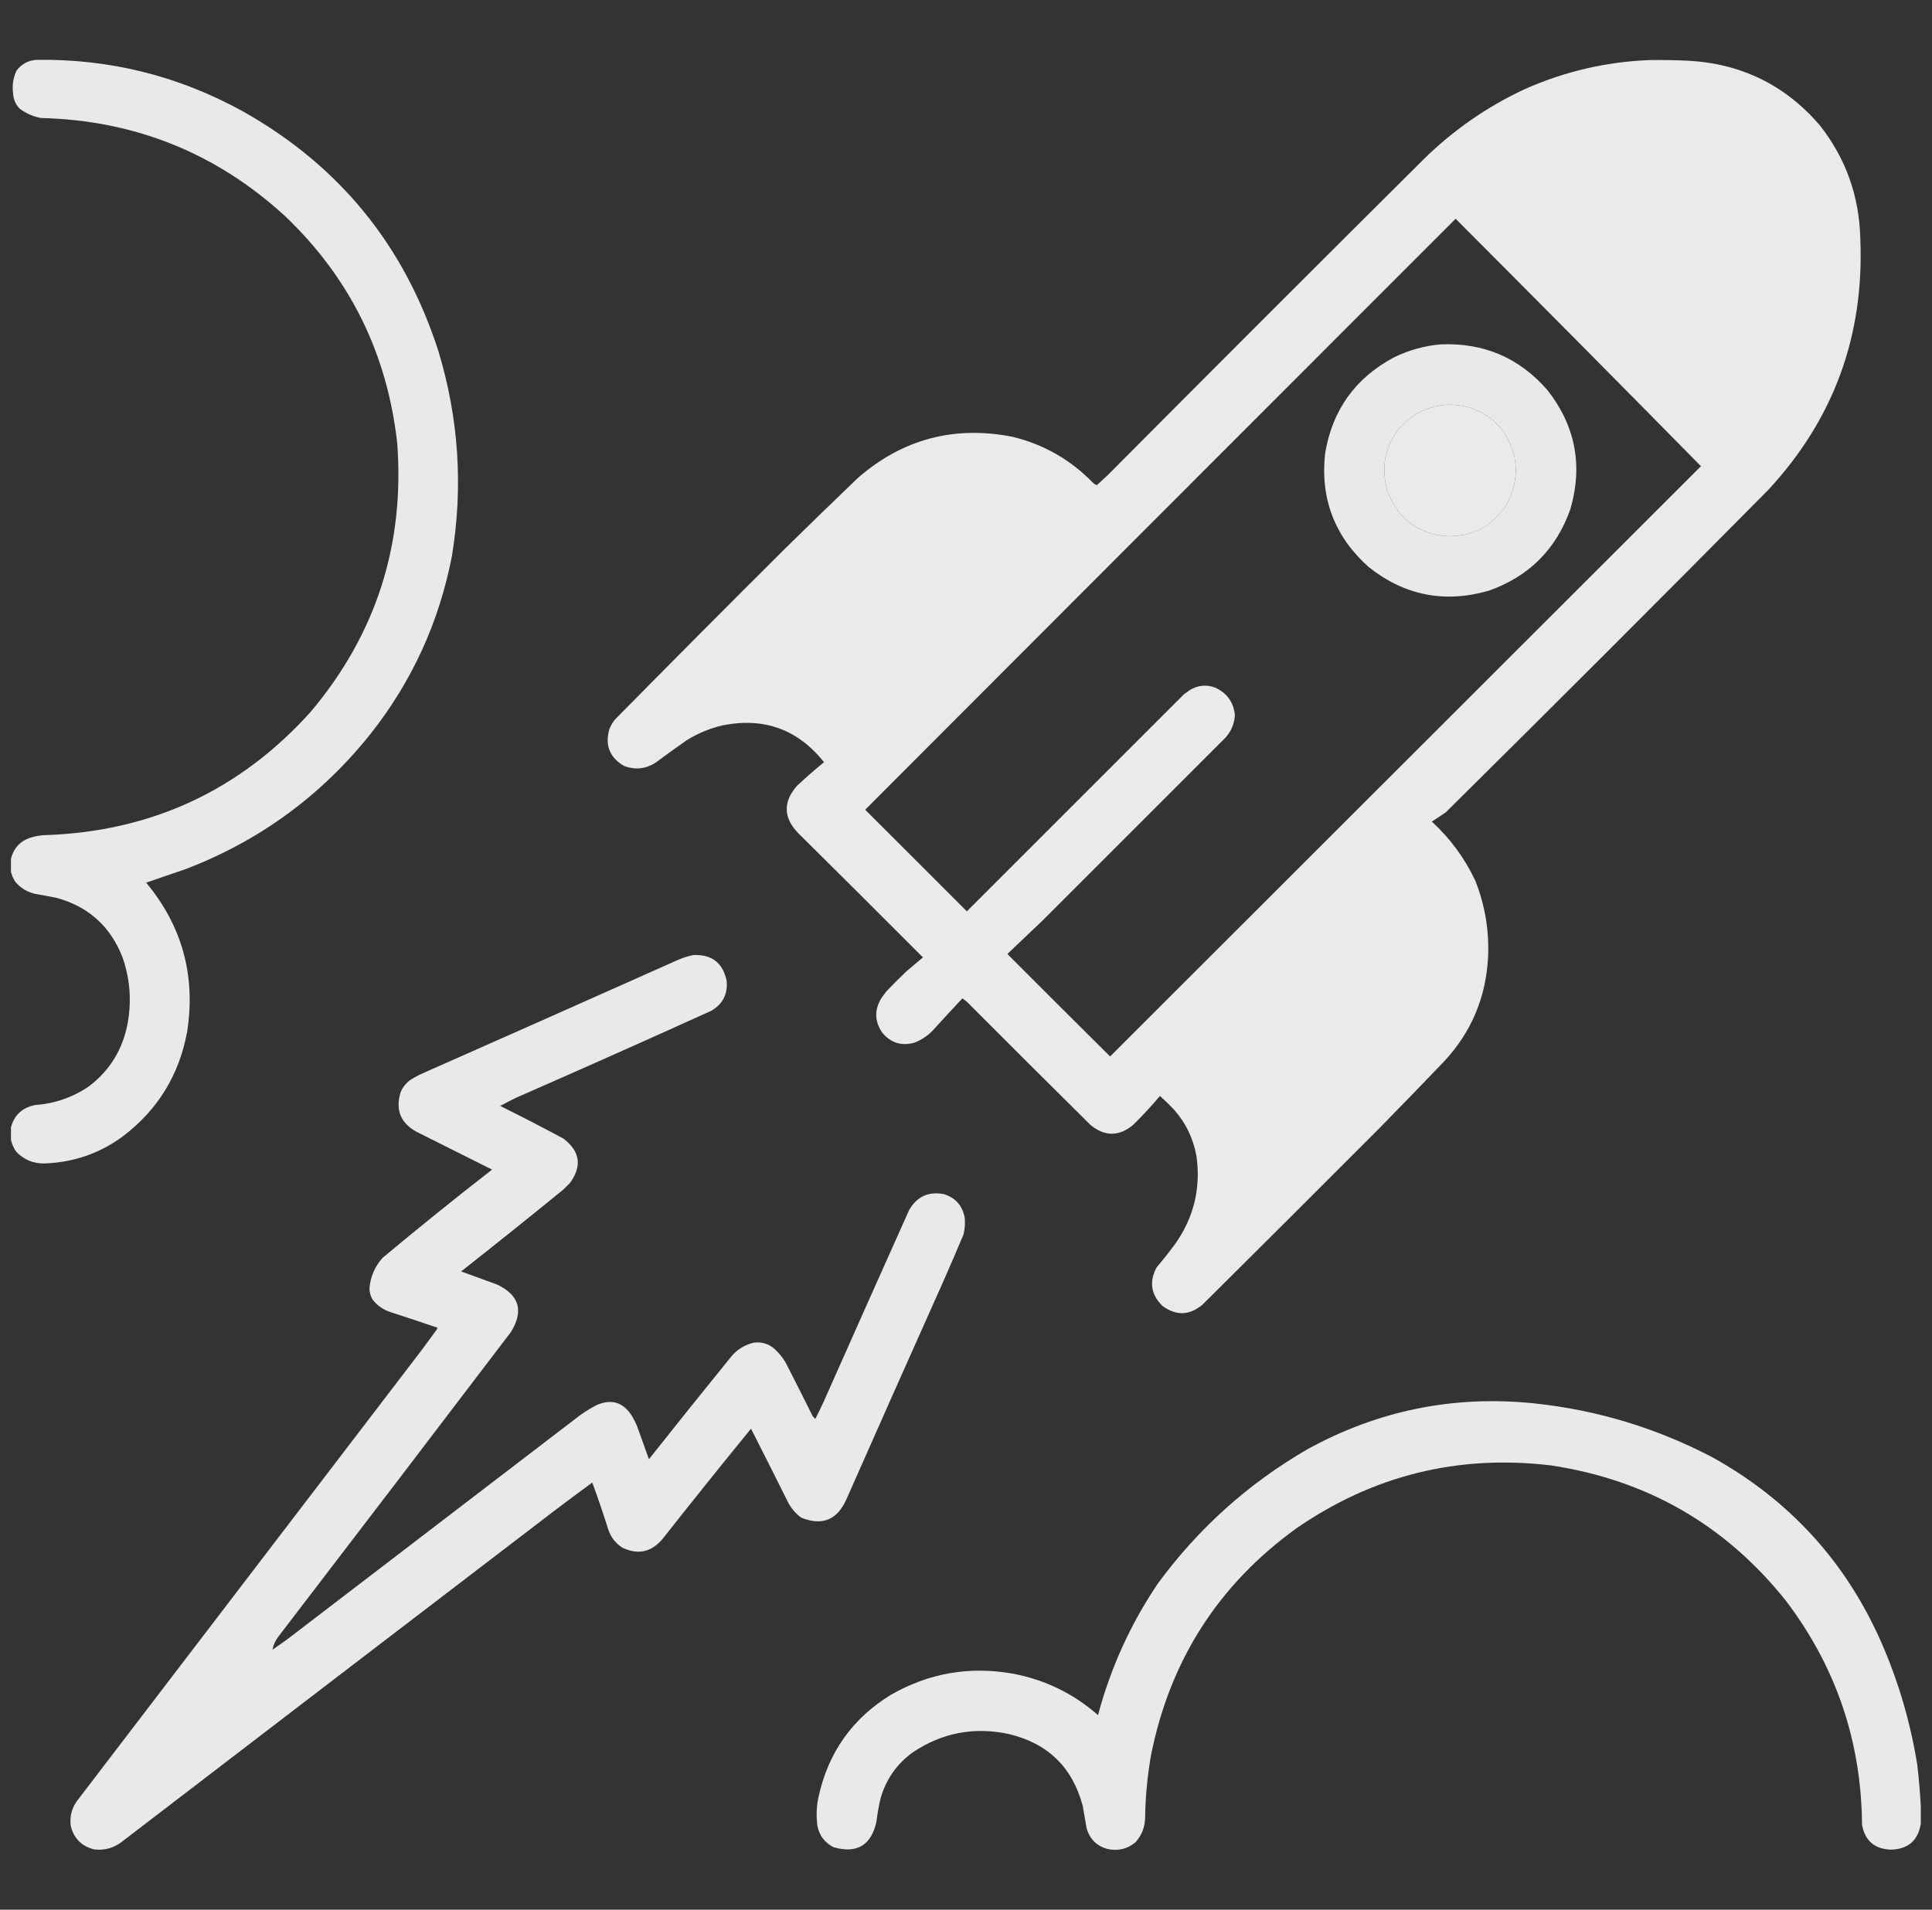
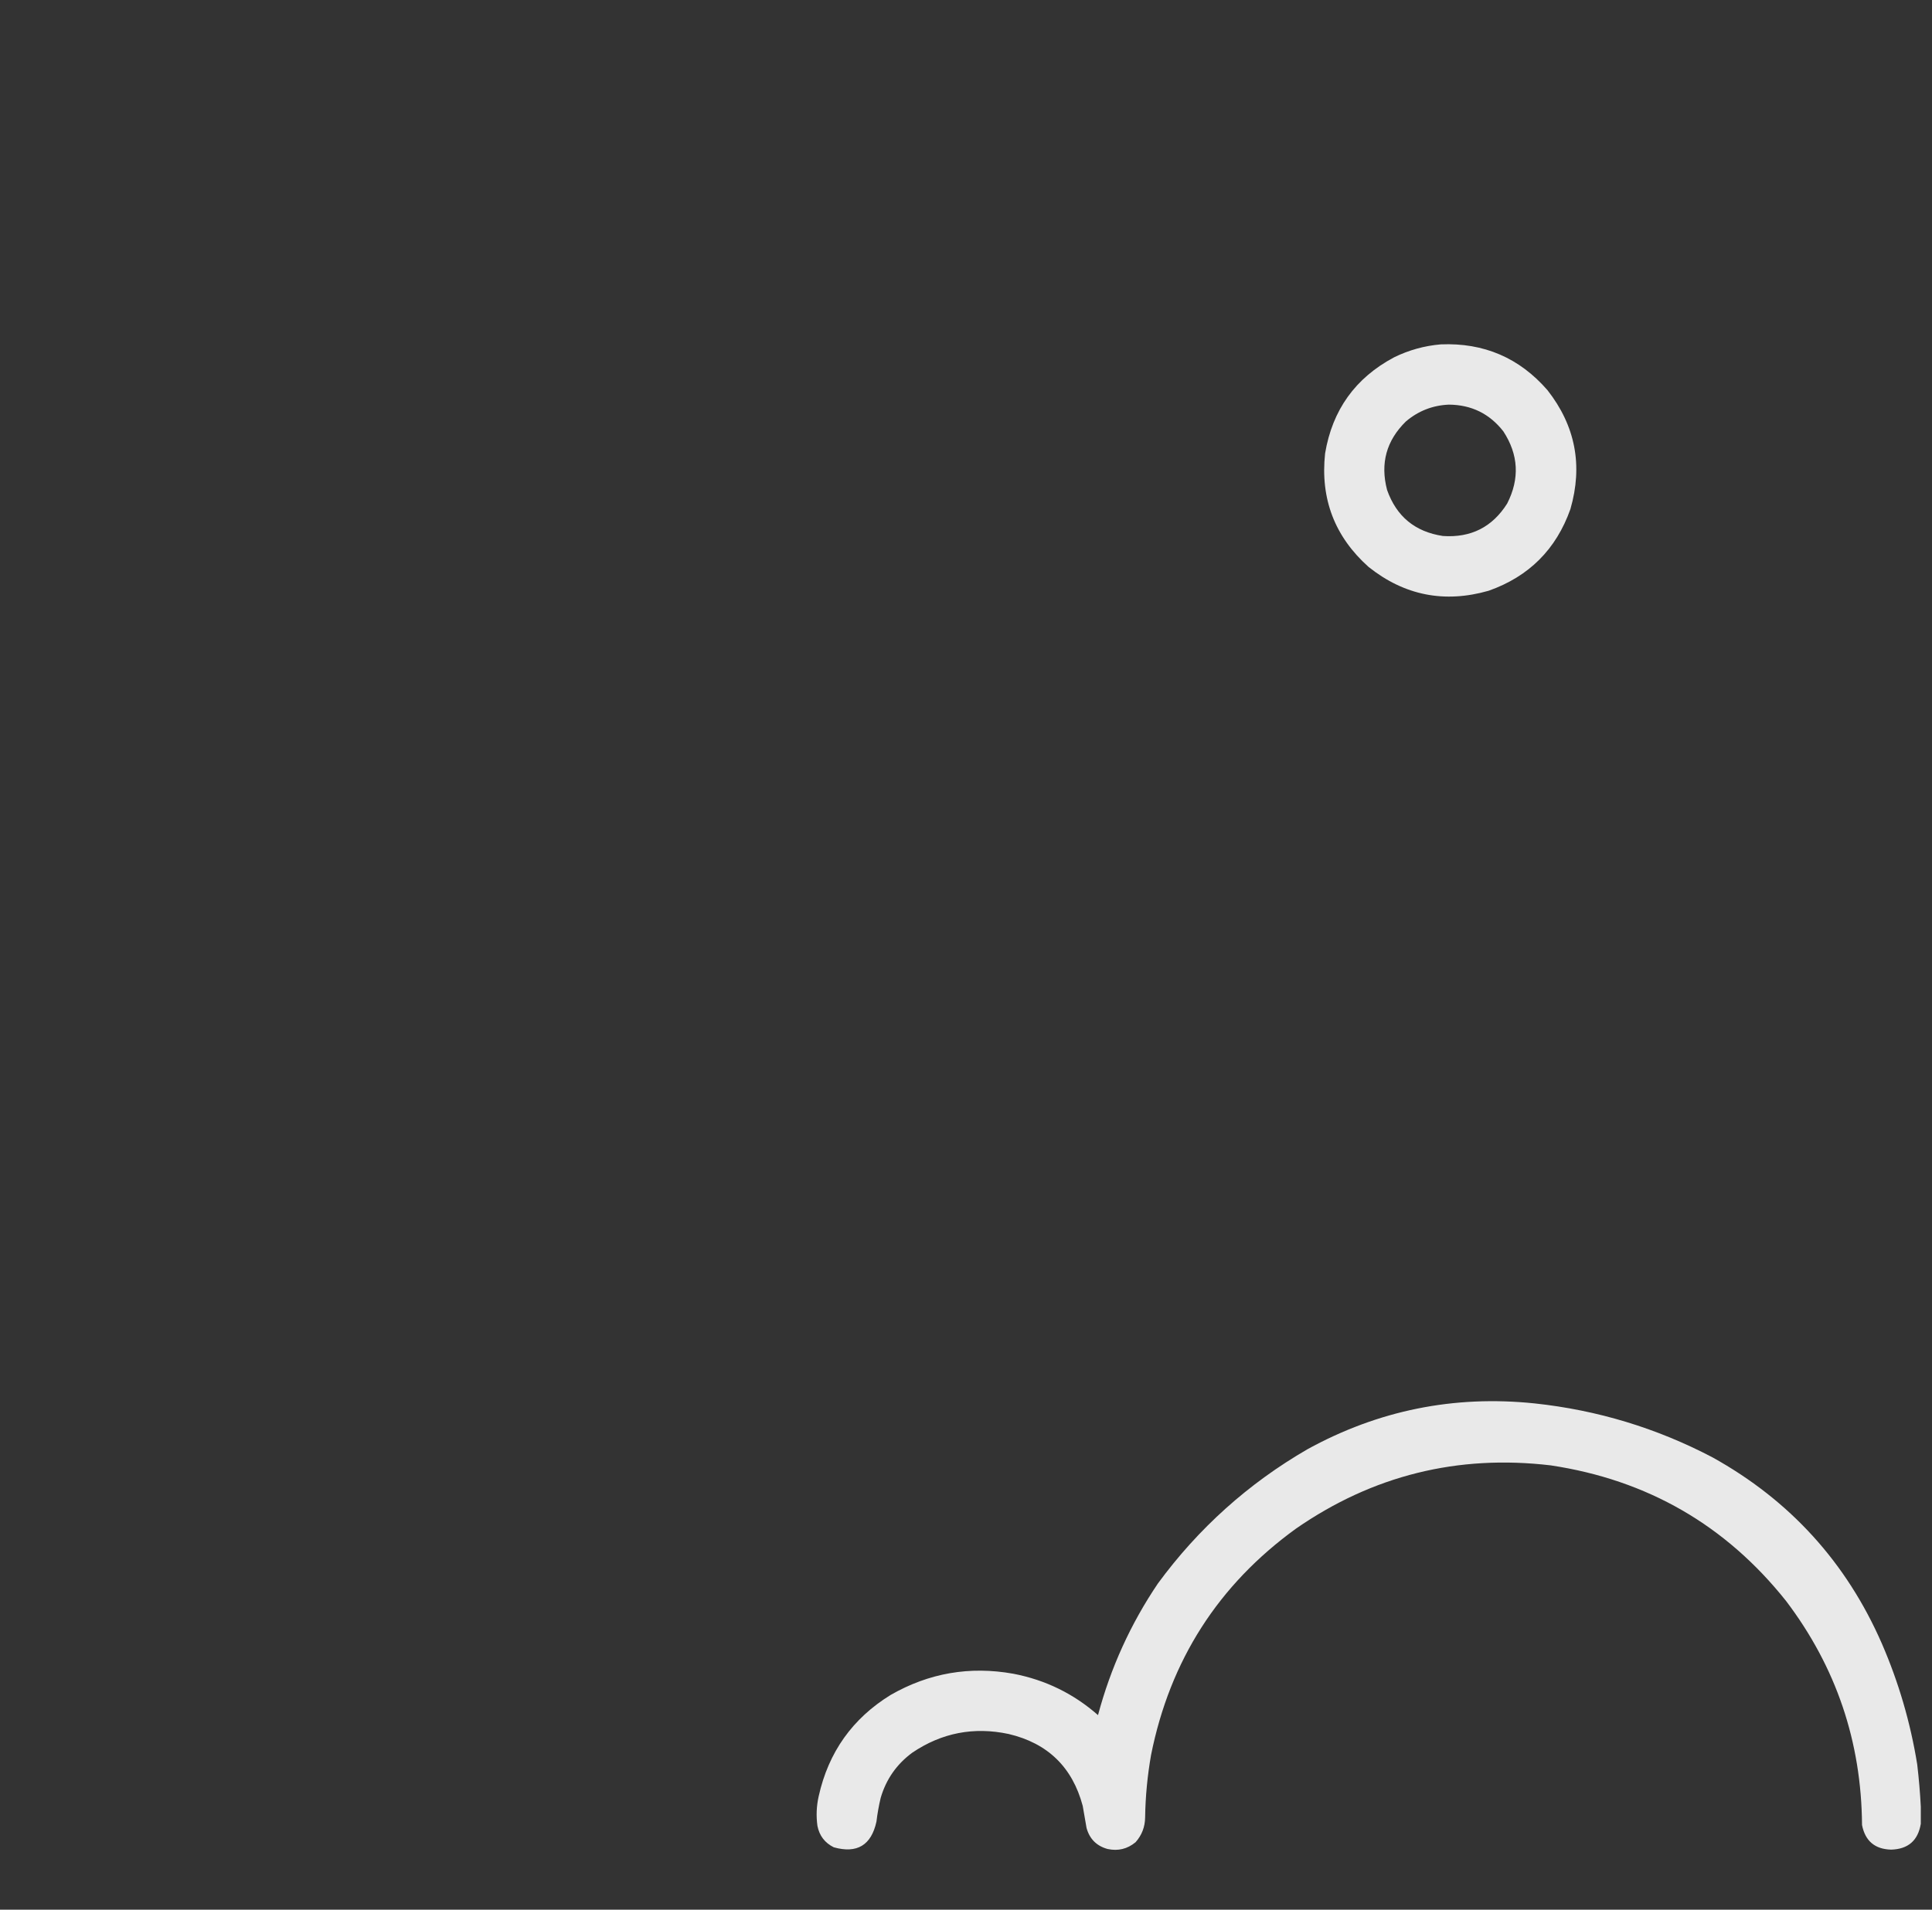
<svg xmlns="http://www.w3.org/2000/svg" width="88" height="87" viewBox="0 0 88 87" fill="none">
  <rect x="0" y="0" width="88" height="87" fill="#333333" stroke="none" />
  <g clip-path="url(#clip0_47_8557)">
-     <path opacity="0.993" fill-rule="evenodd" clip-rule="evenodd" d="M0.49 51.9C0.49 51.733 0.49 51.565 0.49 51.398C0.631 50.816 0.998 50.465 1.592 50.344C2.49 50.279 3.308 49.995 4.048 49.493C5.008 48.764 5.597 47.8 5.817 46.603C5.998 45.59 5.921 44.597 5.585 43.626C5.043 42.221 4.048 41.315 2.598 40.909C2.257 40.84 1.915 40.776 1.573 40.716C1.218 40.627 0.925 40.444 0.693 40.165C0.597 40.014 0.529 39.853 0.49 39.682C0.49 39.508 0.49 39.334 0.49 39.16C0.619 38.609 0.96 38.265 1.515 38.125C1.674 38.085 1.835 38.059 1.998 38.048C6.863 37.898 10.913 36.026 14.149 32.432C17.123 28.903 18.438 24.824 18.093 20.194C17.641 16.109 15.937 12.658 12.98 9.841C9.847 6.97 6.141 5.481 1.863 5.375C1.506 5.307 1.184 5.166 0.896 4.949C0.711 4.76 0.611 4.531 0.597 4.263C0.547 3.899 0.599 3.551 0.751 3.219C0.976 2.921 1.275 2.757 1.65 2.726C5.006 2.676 8.15 3.462 11.085 5.085C15.466 7.557 18.427 11.195 19.969 15.998C20.895 19.057 21.101 22.163 20.587 25.317C20.006 28.336 18.768 31.042 16.875 33.437C14.628 36.251 11.822 38.304 8.456 39.595C7.854 39.797 7.255 40.004 6.658 40.213C8.3 42.189 8.921 44.454 8.523 47.009C8.16 48.972 7.19 50.554 5.614 51.755C4.559 52.537 3.374 52.952 2.056 53.002C1.531 53.02 1.089 52.839 0.732 52.461C0.615 52.288 0.535 52.101 0.49 51.9Z" fill="white" fill-opacity="0.9" />
-     <path opacity="0.996" fill-rule="evenodd" clip-rule="evenodd" d="M75.156 2.736C75.73 2.73 76.303 2.74 76.876 2.765C79.302 2.893 81.302 3.869 82.879 5.694C84.076 7.213 84.694 8.947 84.735 10.894C84.917 15.301 83.519 19.109 80.54 22.32C75.671 27.241 70.777 32.135 65.856 37.004C65.647 37.151 65.434 37.292 65.218 37.429C66.056 38.2 66.717 39.099 67.2 40.126C67.64 41.237 67.833 42.391 67.78 43.587C67.691 45.42 67.028 47.006 65.789 48.343C64.803 49.373 63.811 50.398 62.811 51.417C60.14 54.095 57.462 56.766 54.778 59.431C54.18 59.935 53.568 59.954 52.942 59.489C52.422 58.972 52.336 58.389 52.681 57.739C52.985 57.382 53.275 57.015 53.551 56.637C54.383 55.442 54.699 54.12 54.498 52.674C54.351 51.857 54.003 51.142 53.454 50.528C53.254 50.321 53.047 50.121 52.835 49.928C52.447 50.387 52.038 50.829 51.608 51.253C50.964 51.781 50.32 51.781 49.674 51.253C47.793 49.391 45.918 47.522 44.048 45.646C43.98 45.588 43.909 45.533 43.836 45.482C43.41 45.936 42.989 46.394 42.569 46.854C42.316 47.147 42.01 47.362 41.651 47.502C41.053 47.666 40.56 47.508 40.172 47.028C39.832 46.513 39.825 45.991 40.153 45.462C40.224 45.366 40.294 45.269 40.365 45.172C40.665 44.859 40.971 44.553 41.284 44.254C41.535 44.041 41.786 43.829 42.038 43.616C40.152 41.724 38.261 39.839 36.363 37.961C35.677 37.255 35.658 36.533 36.305 35.796C36.703 35.423 37.112 35.066 37.533 34.723C36.347 33.234 34.813 32.673 32.932 33.041C32.346 33.176 31.797 33.402 31.288 33.717C30.8 34.058 30.316 34.406 29.838 34.761C29.388 35.036 28.918 35.081 28.427 34.897C27.765 34.508 27.542 33.944 27.76 33.205C27.824 33.051 27.908 32.909 28.011 32.78C30.591 30.161 33.185 27.554 35.793 24.959C36.883 23.889 37.978 22.826 39.08 21.769C41.107 20.007 43.447 19.382 46.098 19.894C47.538 20.242 48.769 20.944 49.79 22.001C49.843 22.05 49.901 22.082 49.964 22.098C50.119 21.956 50.274 21.814 50.428 21.673C55.21 16.865 60.005 12.07 64.812 7.289C66.171 5.945 67.717 4.869 69.452 4.06C71.27 3.253 73.171 2.811 75.156 2.736ZM66.301 9.966C70.037 13.709 73.762 17.466 77.476 21.238C68.506 30.201 59.535 39.166 50.564 48.13C49.001 46.578 47.441 45.021 45.885 43.461C46.42 42.952 46.955 42.443 47.49 41.934C50.264 39.16 53.038 36.385 55.813 33.611C56.076 33.321 56.221 32.979 56.248 32.586C56.19 31.991 55.887 31.568 55.339 31.32C54.941 31.179 54.561 31.218 54.198 31.436C54.108 31.5 54.018 31.565 53.928 31.629C50.632 34.925 47.336 38.221 44.039 41.518C42.495 39.975 40.952 38.431 39.408 36.888C48.37 27.911 57.334 18.937 66.301 9.966ZM65.992 18.434C67.02 18.441 67.848 18.847 68.476 19.652C69.168 20.713 69.226 21.808 68.65 22.939C67.974 24.014 66.997 24.507 65.721 24.418C64.453 24.227 63.606 23.528 63.179 22.32C62.862 21.11 63.148 20.069 64.039 19.198C64.603 18.721 65.254 18.466 65.992 18.434Z" fill="white" fill-opacity="0.9" />
    <path opacity="0.993" fill-rule="evenodd" clip-rule="evenodd" d="M65.624 15.689C67.587 15.607 69.208 16.303 70.487 17.777C71.757 19.399 72.105 21.203 71.531 23.19C70.883 25.024 69.642 26.264 67.809 26.912C65.794 27.49 63.971 27.129 62.338 25.829C60.795 24.45 60.134 22.726 60.356 20.658C60.686 18.678 61.733 17.219 63.498 16.279C64.172 15.949 64.881 15.752 65.624 15.689ZM65.992 18.434C65.254 18.466 64.603 18.721 64.039 19.198C63.148 20.069 62.862 21.11 63.179 22.32C63.606 23.528 64.453 24.227 65.721 24.418C66.997 24.506 67.974 24.014 68.65 22.939C69.226 21.808 69.168 20.713 68.476 19.652C67.848 18.847 67.02 18.441 65.992 18.434Z" fill="white" fill-opacity="0.9" />
-     <path opacity="0.993" fill-rule="evenodd" clip-rule="evenodd" d="M31.578 43.51C32.411 43.47 32.917 43.856 33.096 44.67C33.159 45.283 32.923 45.744 32.39 46.052C29.434 47.392 26.47 48.713 23.497 50.015C23.256 50.133 23.017 50.255 22.782 50.383C23.751 50.863 24.712 51.359 25.662 51.871C26.422 52.447 26.521 53.121 25.962 53.892C25.862 53.992 25.762 54.091 25.662 54.191C24.12 55.449 22.567 56.693 21.003 57.923C21.55 58.122 22.098 58.322 22.646 58.522C23.653 59.002 23.862 59.721 23.275 60.678C19.753 65.312 16.221 69.939 12.68 74.559C12.542 74.739 12.451 74.939 12.409 75.158C12.627 75.009 12.843 74.858 13.057 74.704C17.426 71.359 21.796 68.015 26.165 64.67C26.467 64.428 26.789 64.216 27.132 64.032C27.845 63.702 28.403 63.873 28.804 64.544C28.885 64.681 28.956 64.823 29.017 64.97C29.197 65.472 29.378 65.975 29.558 66.478C30.799 64.911 32.049 63.351 33.309 61.799C33.578 61.479 33.917 61.269 34.324 61.171C34.644 61.123 34.934 61.194 35.194 61.383C35.453 61.597 35.663 61.852 35.822 62.147C36.226 62.937 36.626 63.729 37.021 64.525C37.059 64.564 37.098 64.602 37.137 64.641C37.264 64.392 37.386 64.141 37.504 63.887C38.8 60.965 40.102 58.046 41.409 55.129C41.766 54.508 42.297 54.266 43.004 54.404C43.529 54.574 43.841 54.932 43.942 55.477C43.967 55.739 43.948 55.996 43.884 56.25C43.586 56.955 43.283 57.657 42.975 58.358C41.492 61.673 40.016 64.992 38.548 68.314C38.126 69.252 37.44 69.526 36.489 69.136C36.241 68.952 36.044 68.723 35.899 68.45C35.34 67.325 34.776 66.204 34.208 65.086C32.85 66.75 31.507 68.425 30.177 70.112C29.669 70.714 29.06 70.846 28.35 70.509C28.034 70.307 27.818 70.027 27.702 69.668C27.477 68.952 27.236 68.243 26.977 67.541C26.407 67.958 25.839 68.38 25.276 68.807C18.705 73.829 12.138 78.856 5.575 83.887C5.201 84.186 4.776 84.308 4.299 84.255C3.731 84.118 3.373 83.767 3.226 83.201C3.162 82.748 3.272 82.342 3.555 81.983C8.781 75.145 14.008 68.308 19.234 61.47C19.447 61.18 19.659 60.89 19.872 60.6C19.902 60.567 19.918 60.528 19.92 60.484C19.214 60.244 18.505 60.009 17.794 59.779C17.461 59.671 17.187 59.481 16.972 59.208C16.883 59.056 16.835 58.892 16.827 58.715C16.868 58.175 17.068 57.705 17.426 57.304C19.067 55.934 20.729 54.594 22.414 53.283C21.267 52.709 20.119 52.135 18.973 51.562C18.244 51.16 18.002 50.558 18.248 49.754C18.345 49.532 18.489 49.349 18.683 49.203C18.828 49.115 18.976 49.031 19.128 48.952C23.004 47.239 26.877 45.518 30.747 43.79C31.015 43.662 31.292 43.569 31.578 43.51Z" fill="white" fill-opacity="0.9" />
    <path opacity="0.993" fill-rule="evenodd" clip-rule="evenodd" d="M87.49 82.312C87.49 82.569 87.49 82.827 87.49 83.085C87.364 83.85 86.913 84.243 86.137 84.264C85.398 84.244 84.957 83.87 84.813 83.143C84.786 79.344 83.632 75.942 81.352 72.935C78.602 69.479 75.029 67.42 70.632 66.758C66.394 66.258 62.528 67.218 59.032 69.639C55.492 72.203 53.291 75.641 52.429 79.953C52.264 80.893 52.173 81.84 52.159 82.795C52.154 83.228 52.009 83.606 51.724 83.926C51.351 84.235 50.926 84.338 50.448 84.235C49.949 84.097 49.63 83.778 49.491 83.278C49.436 82.943 49.378 82.608 49.317 82.273C48.847 80.508 47.723 79.416 45.943 78.996C44.355 78.658 42.892 78.942 41.554 79.847C40.843 80.37 40.363 81.057 40.114 81.906C40.029 82.263 39.964 82.624 39.921 82.988C39.686 84.064 39.038 84.454 37.978 84.158C37.57 83.956 37.322 83.631 37.233 83.182C37.17 82.728 37.189 82.277 37.291 81.828C37.736 79.826 38.828 78.289 40.568 77.217C42.31 76.217 44.173 75.895 46.156 76.251C47.618 76.532 48.904 77.161 50.013 78.136C50.588 75.98 51.497 73.982 52.739 72.142C54.588 69.622 56.86 67.583 59.554 66.023C62.781 64.25 66.228 63.554 69.897 63.935C72.755 64.24 75.456 65.058 77.998 66.391C81.529 68.35 84.104 71.182 85.721 74.888C86.484 76.65 87.019 78.481 87.326 80.378C87.402 81.024 87.457 81.668 87.49 82.312Z" fill="white" fill-opacity="0.9" />
  </g>
  <defs>
    <clipPath id="clip0_47_8557">
      <rect width="87" height="87" fill="white" transform="translate(0.5)" />
    </clipPath>
  </defs>
</svg>